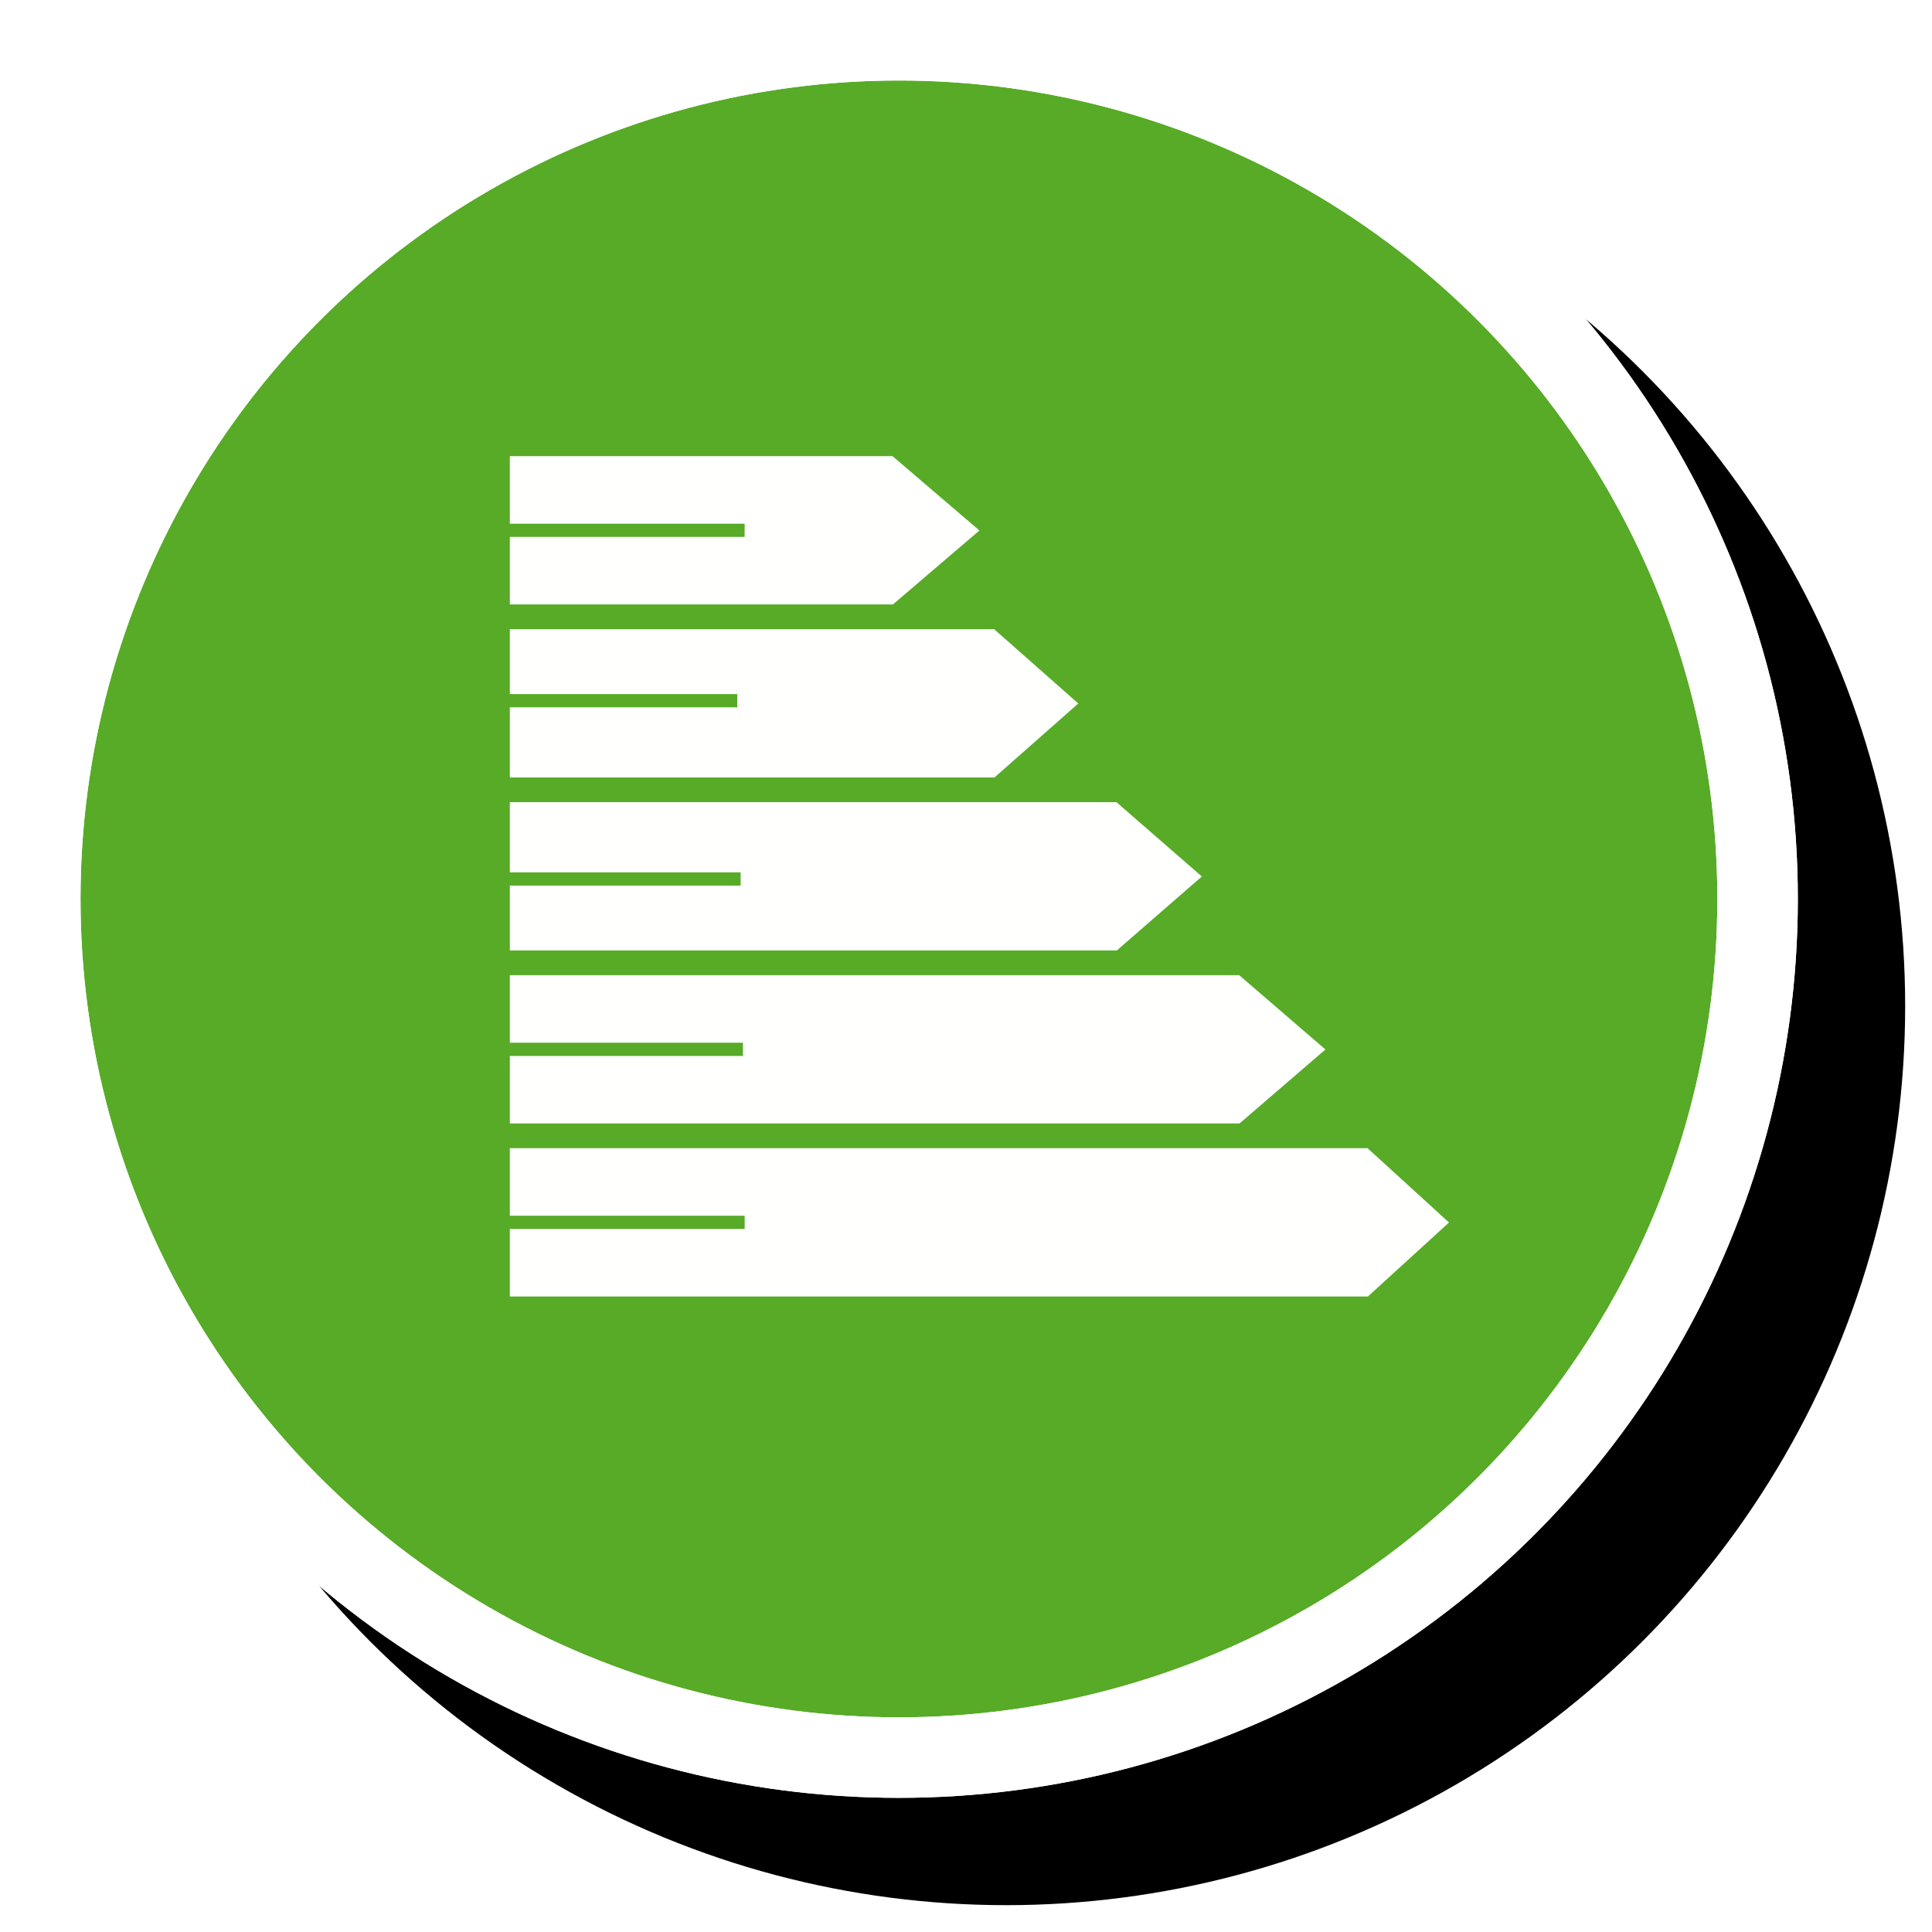
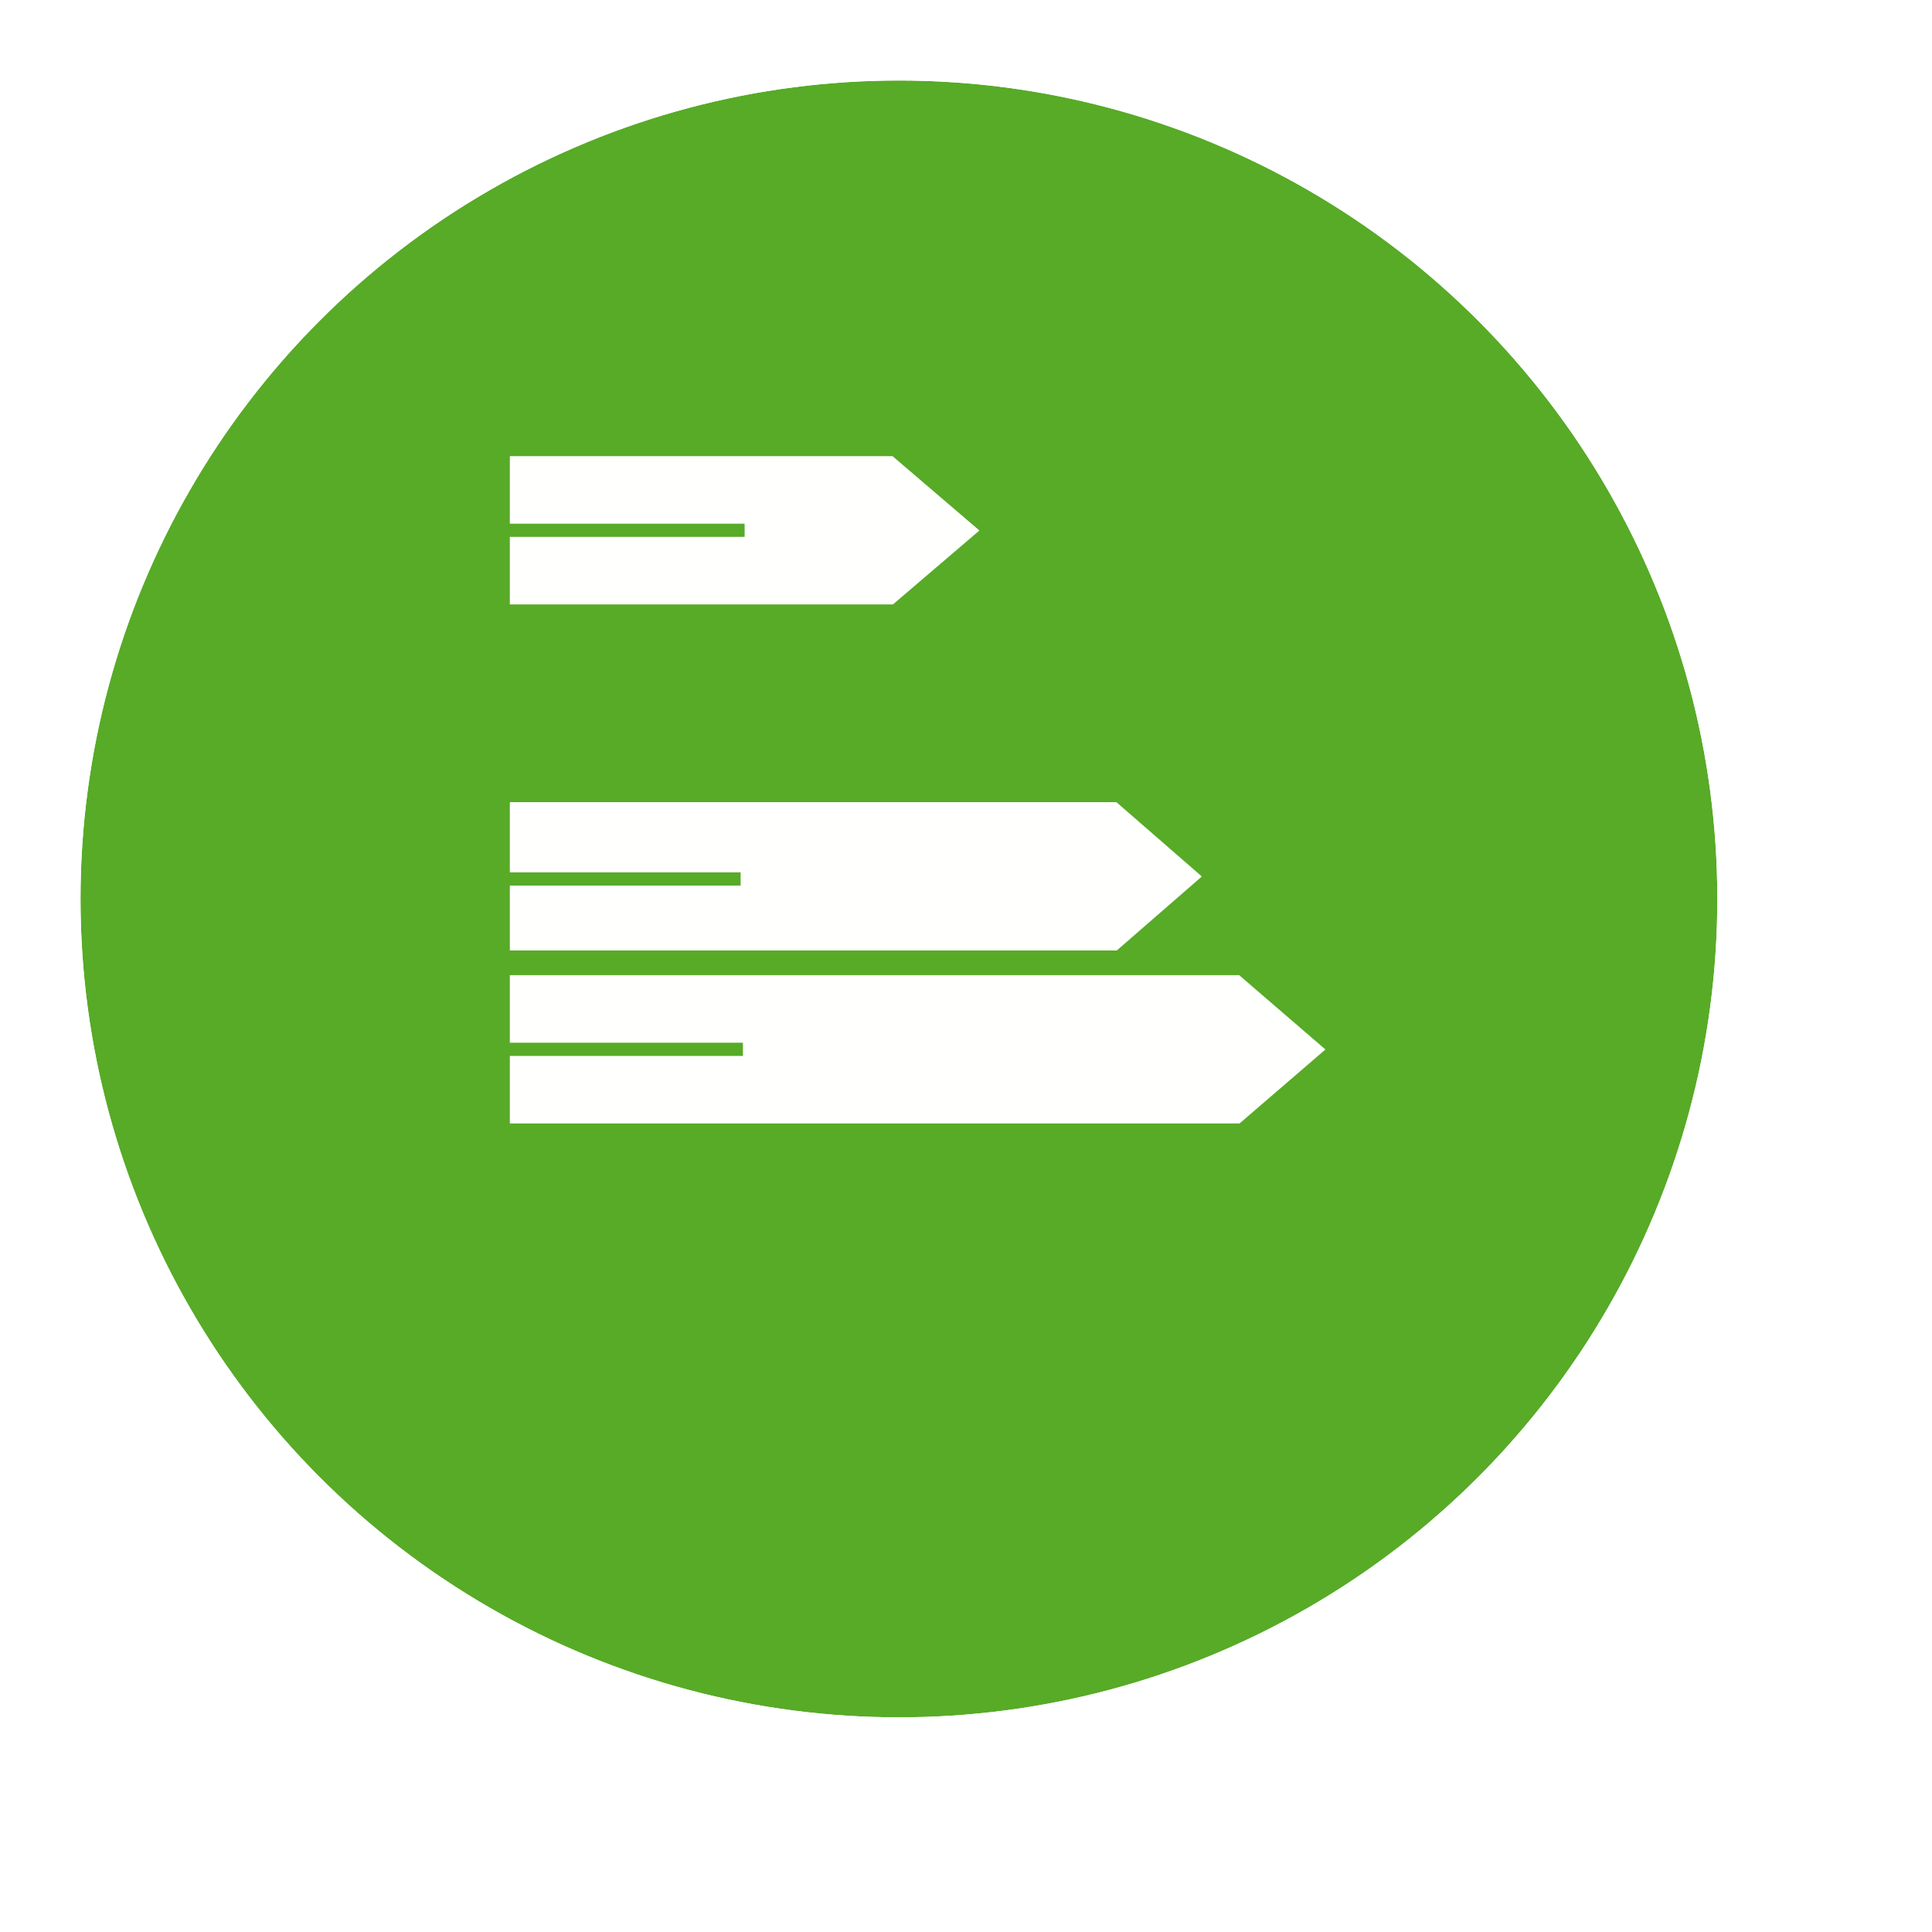
<svg xmlns="http://www.w3.org/2000/svg" xmlns:xlink="http://www.w3.org/1999/xlink" width="72px" height="72px" viewBox="0 0 72 72" version="1.1">
  <title>picto/dpe</title>
  <desc>Created with Sketch.</desc>
  <defs>
-     <circle id="path-1" cx="33.5" cy="33.5" r="33.5" />
    <filter x="-3.0%" y="-3.0%" width="111.9%" height="111.9%" filterUnits="objectBoundingBox" id="filter-2">
      <feOffset dx="4" dy="4" in="SourceAlpha" result="shadowOffsetOuter1" />
      <feComposite in="shadowOffsetOuter1" in2="SourceAlpha" operator="out" result="shadowOffsetOuter1" />
      <feColorMatrix values="0 0 0 0 0   0 0 0 0 0   0 0 0 0 0  0 0 0 0.1 0" type="matrix" in="shadowOffsetOuter1" />
    </filter>
  </defs>
  <g id="picto/dpe" stroke="none" stroke-width="1" fill="none" fill-rule="evenodd">
    <g id="Group-7">
      <g id="Oval-7">
        <use fill="black" fill-opacity="1" filter="url(#filter-2)" xlink:href="#path-1" />
        <circle stroke="#FFFFFF" stroke-width="3" stroke-linejoin="square" fill="#57AB27" fill-rule="evenodd" cx="33.5" cy="33.5" r="32" />
      </g>
      <circle id="Oval-7" stroke="#FFFFFF" stroke-width="3" cx="33.5" cy="33.5" r="32" />
      <g id="Group" transform="translate(19, 17)" fill="#FFFFFE">
        <polyline id="Fill-26" points="27.194 19.354 27.194 19.342 0 19.342 0 21.859 8.687 21.859 8.687 22.352 0 22.352 0 24.868 27.194 24.868 30.395 22.111 27.194 19.354" />
        <polyline id="Fill-27" points="22.62 12.907 22.62 12.895 0 12.895 0 15.509 8.601 15.509 8.601 16.002 0 16.002 0 18.421 22.62 18.421 25.789 15.664 22.62 12.907" />
-         <polyline id="Fill-28" points="18.061 6.459 18.061 6.447 0 6.447 0 8.867 8.476 8.867 8.476 9.359 0 9.359 0 11.974 18.061 11.974 21.184 9.217 18.061 6.459" />
        <polyline id="Fill-29" points="14.276 0.012 14.276 0 0 0 0 2.517 8.75 2.517 8.75 3.009 0 3.009 0 5.526 14.276 5.526 17.5 2.77 14.276 0.012" />
-         <polyline id="Fill-30" points="31.978 25.802 31.978 25.789 0 25.789 0 28.306 8.752 28.306 8.752 28.799 0 28.799 0 31.316 31.978 31.316 35 28.559 31.978 25.802" />
      </g>
    </g>
  </g>
</svg>